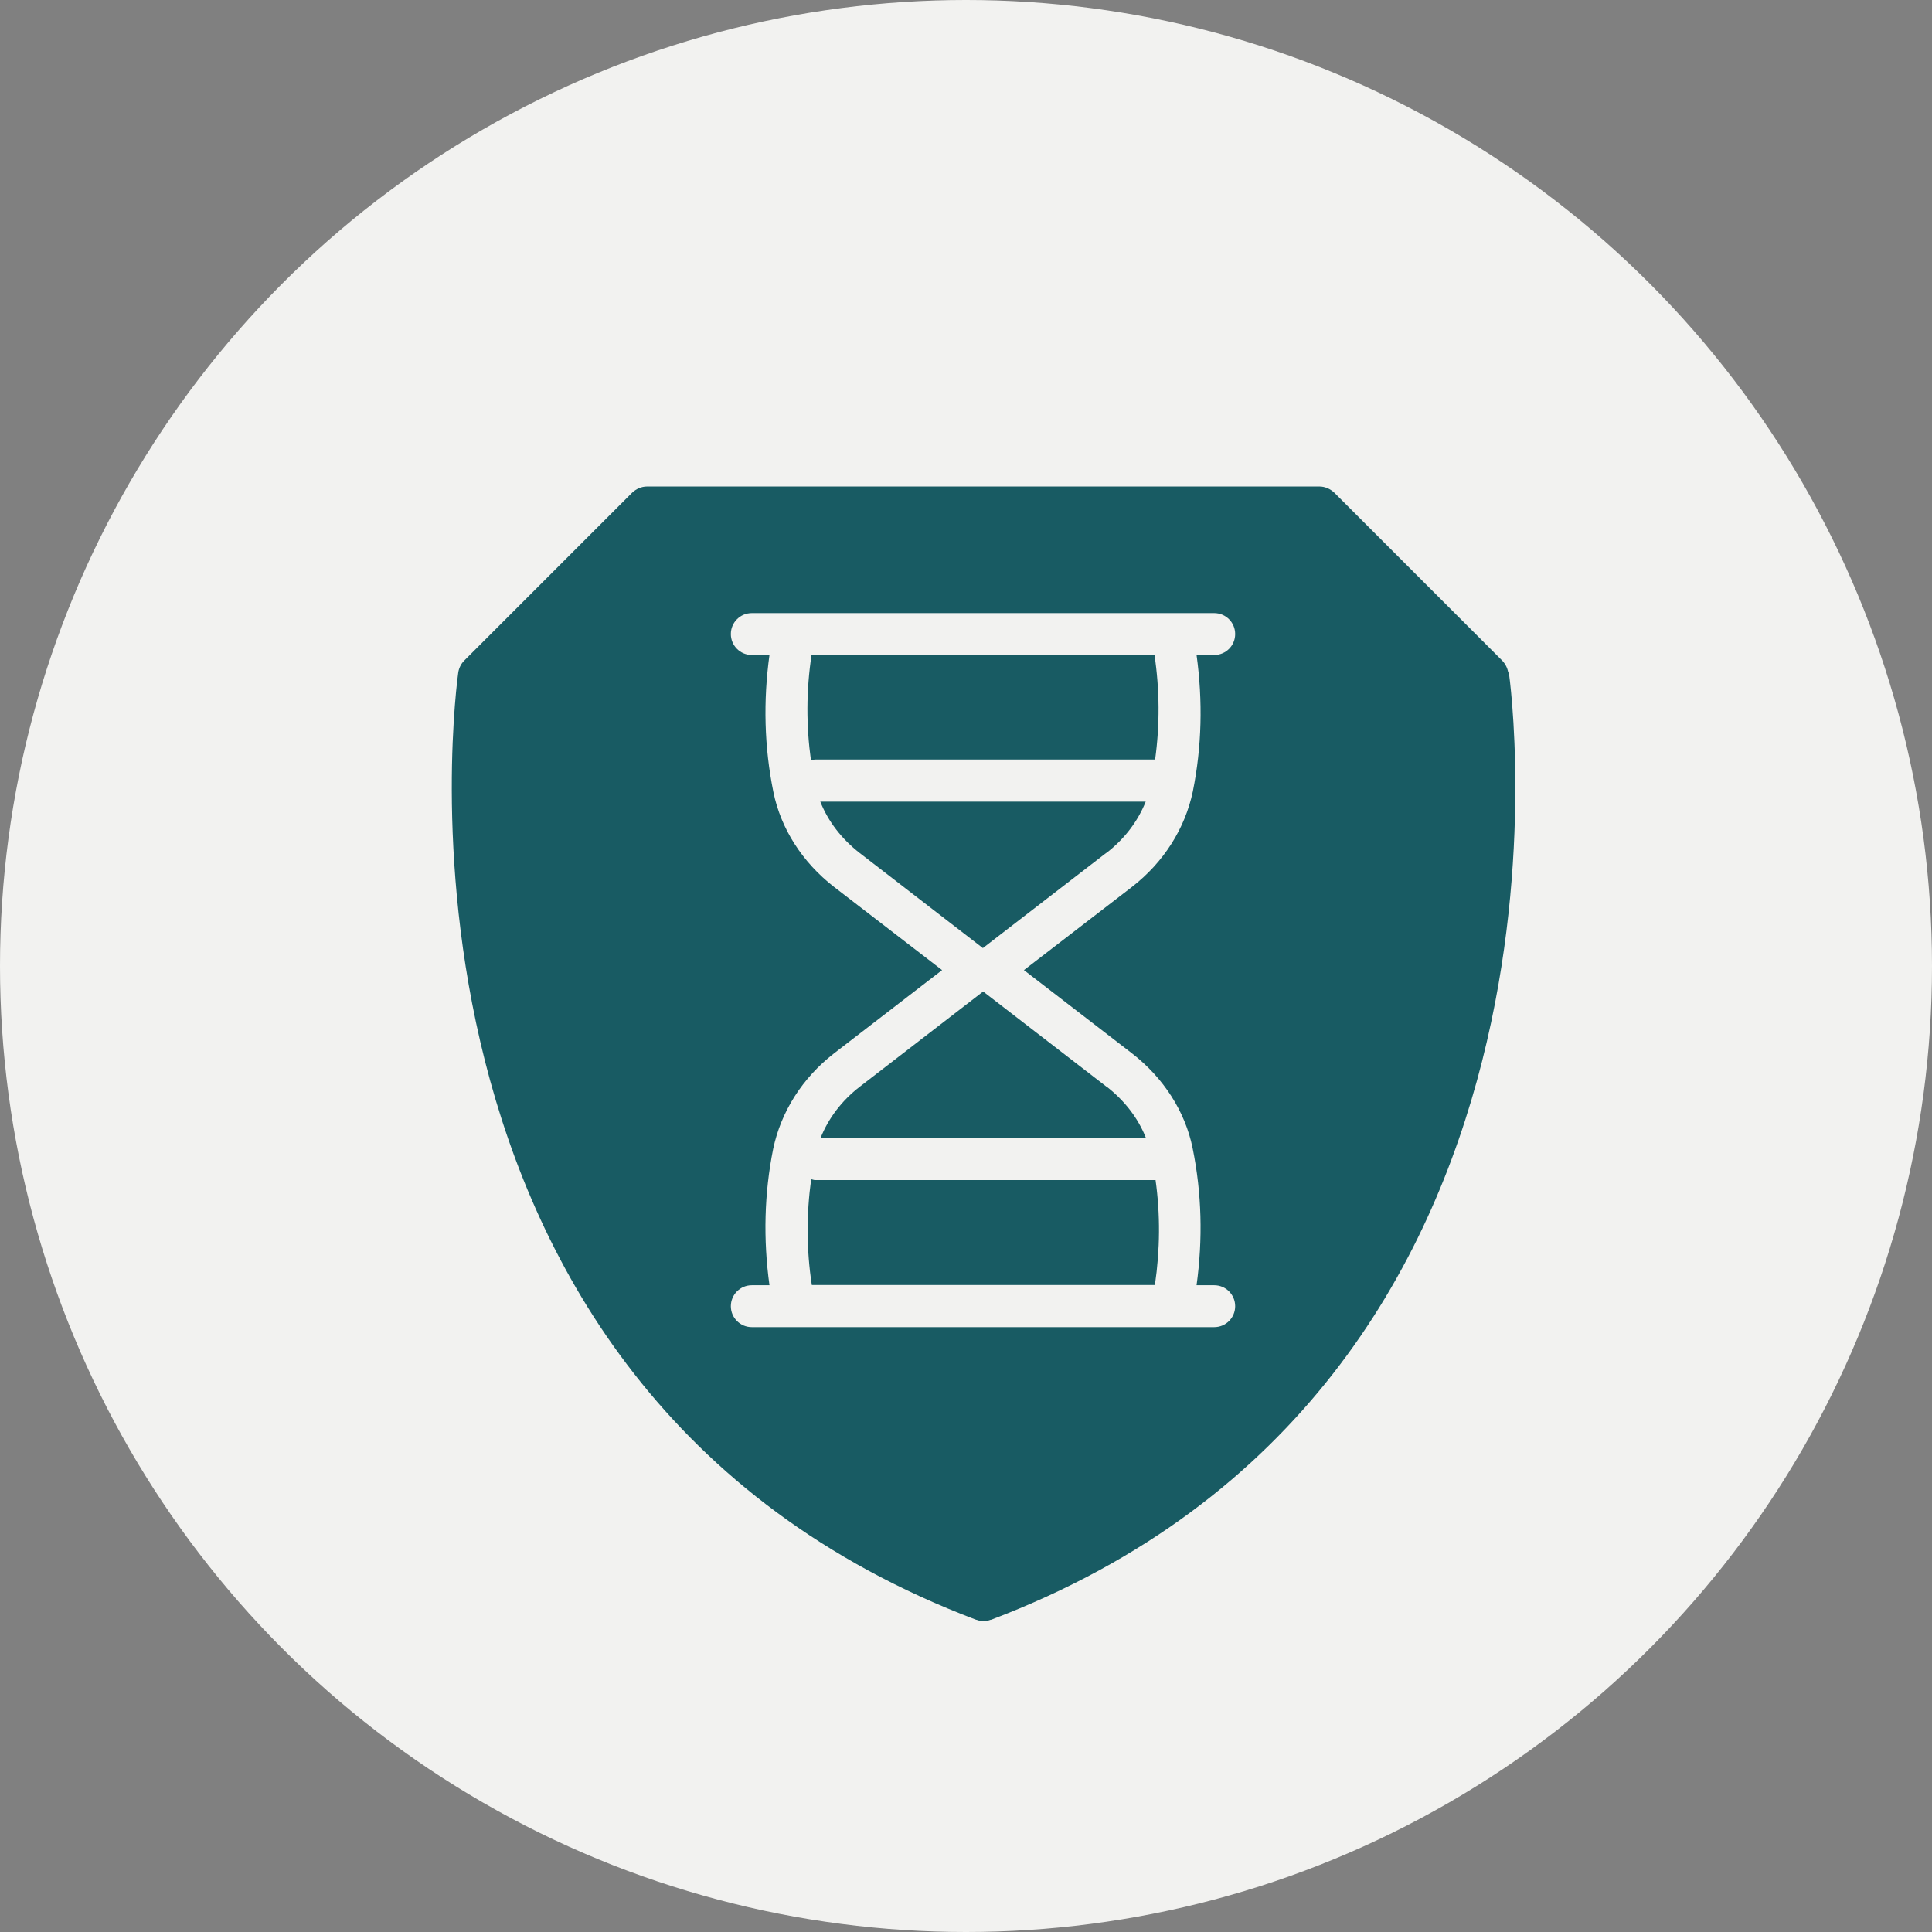
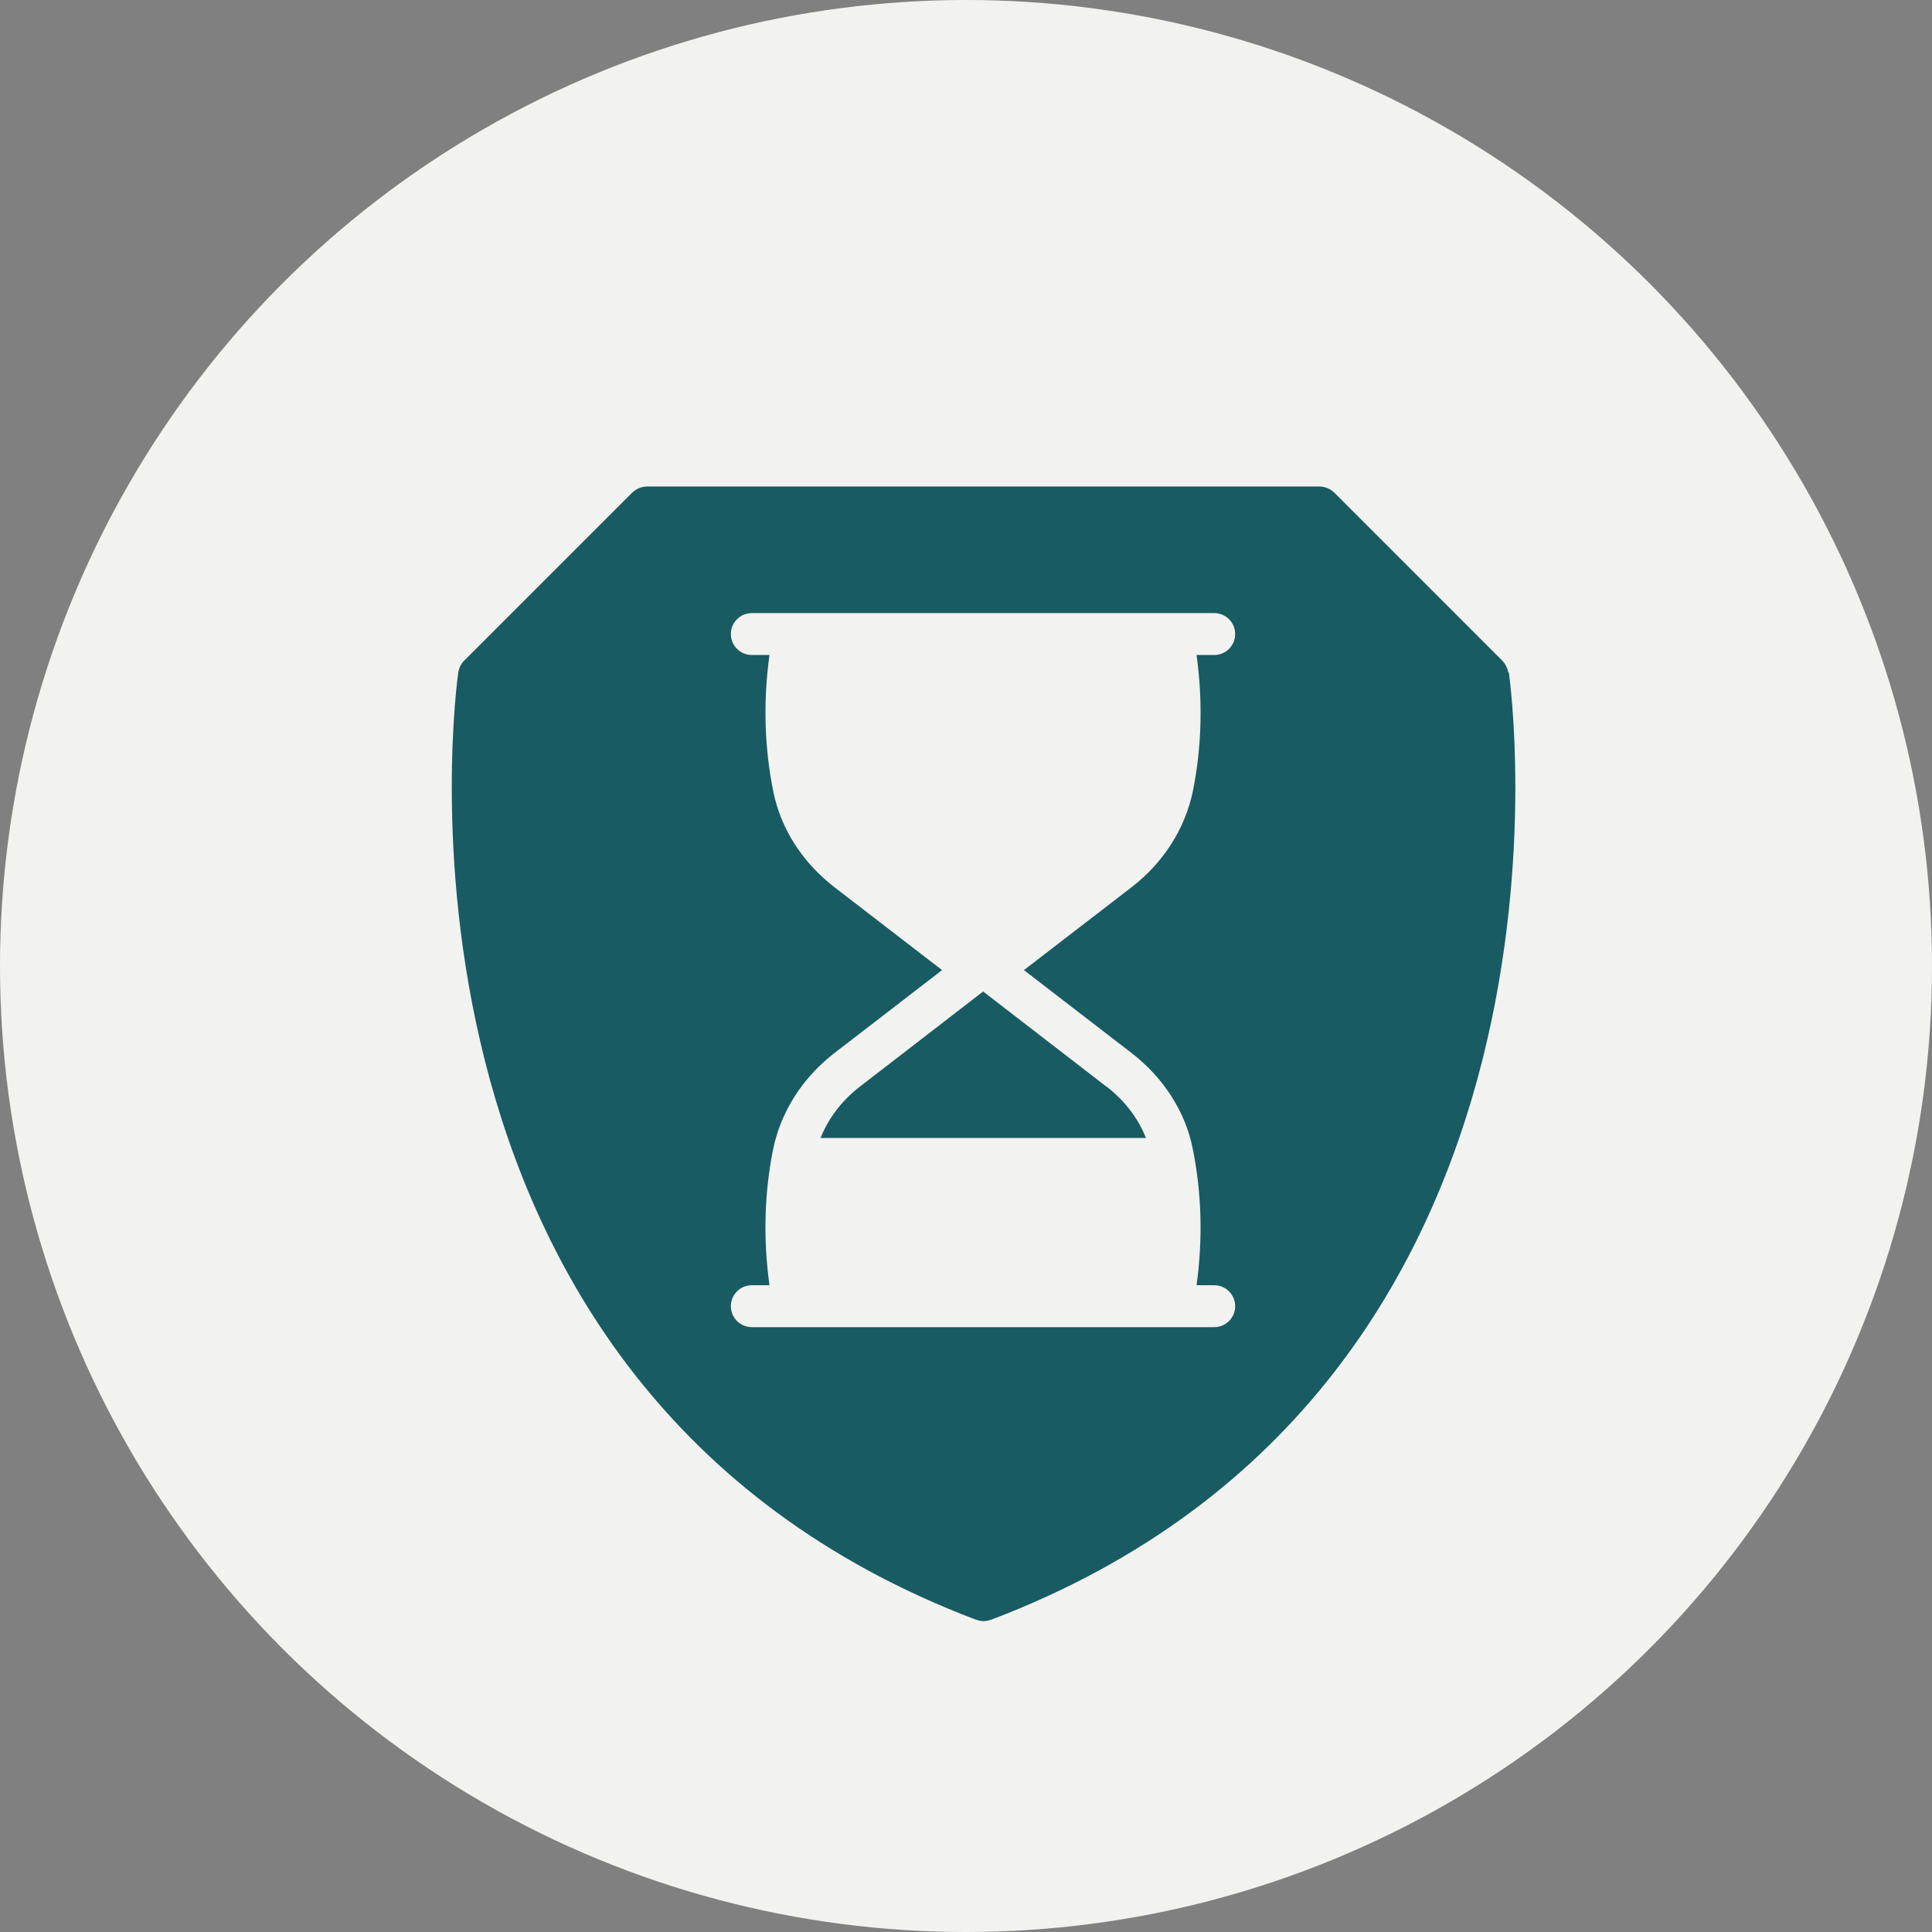
<svg xmlns="http://www.w3.org/2000/svg" fill="none" viewBox="0 0 80 80" height="80" width="80">
  <rect x="0" y="0" width="80" height="80" fill="#808080" stroke="none" />
  <circle fill="#F2F2F0" r="40" cy="40" cx="40" />
  <path fill="#185b63" d="M62.451 27.845C62.424 27.664 62.333 27.492 62.207 27.357L55.249 20.398C55.086 20.245 54.869 20.145 54.634 20.145H26.793C26.558 20.145 26.341 20.245 26.178 20.398L19.22 27.357C19.093 27.483 19.003 27.664 18.976 27.845C18.931 28.143 14.819 57.367 40.42 67.072C40.42 67.072 40.42 67.072 40.438 67.072C40.537 67.109 40.628 67.127 40.727 67.127C40.826 67.127 40.917 67.109 41.016 67.072H41.034C66.635 57.367 62.523 28.143 62.478 27.845H62.451ZM50.279 54.954H31.13C30.651 54.954 30.263 54.566 30.263 54.087C30.263 53.608 30.651 53.219 31.13 53.219H31.862C31.6 51.313 31.645 49.415 32.016 47.572C32.341 46.026 33.227 44.635 34.528 43.623L39.01 40.17L34.528 36.719C33.227 35.706 32.332 34.315 32.025 32.797C31.645 30.935 31.6 29.028 31.862 27.122H31.13C30.651 27.122 30.263 26.733 30.263 26.254C30.263 25.775 30.651 25.387 31.13 25.387H50.279C50.758 25.387 51.146 25.775 51.146 26.254C51.146 26.733 50.758 27.122 50.279 27.122H49.547C49.809 29.028 49.764 30.926 49.393 32.77C49.068 34.315 48.182 35.706 46.881 36.719L42.399 40.17L46.881 43.623C48.182 44.635 49.077 46.026 49.384 47.544C49.764 49.406 49.809 51.313 49.547 53.219H50.279C50.758 53.219 51.146 53.608 51.146 54.087C51.146 54.566 50.758 54.954 50.279 54.954Z" />
-   <path fill="#185b63" d="M33.752 48.864C33.688 48.864 33.643 48.837 33.589 48.828C33.39 50.273 33.39 51.746 33.616 53.21H47.822C48.038 51.737 48.047 50.282 47.849 48.864H33.761H33.752Z" />
  <path fill="#185b63" d="M45.816 44.996L40.71 41.056L35.604 44.996C34.854 45.574 34.303 46.306 33.978 47.12H47.451C47.126 46.297 46.566 45.574 45.825 44.996H45.816Z" />
-   <path fill="#185b63" d="M47.812 27.104H33.607C33.381 28.585 33.381 30.049 33.58 31.486C33.643 31.486 33.688 31.45 33.743 31.45H47.831C48.029 30.013 48.02 28.558 47.803 27.104H47.812Z" />
-   <path fill="#185b63" d="M45.814 35.318C46.564 34.74 47.115 34.008 47.441 33.195H33.967C34.292 34.017 34.853 34.74 35.594 35.318L40.699 39.258L45.805 35.318H45.814Z" />
</svg>